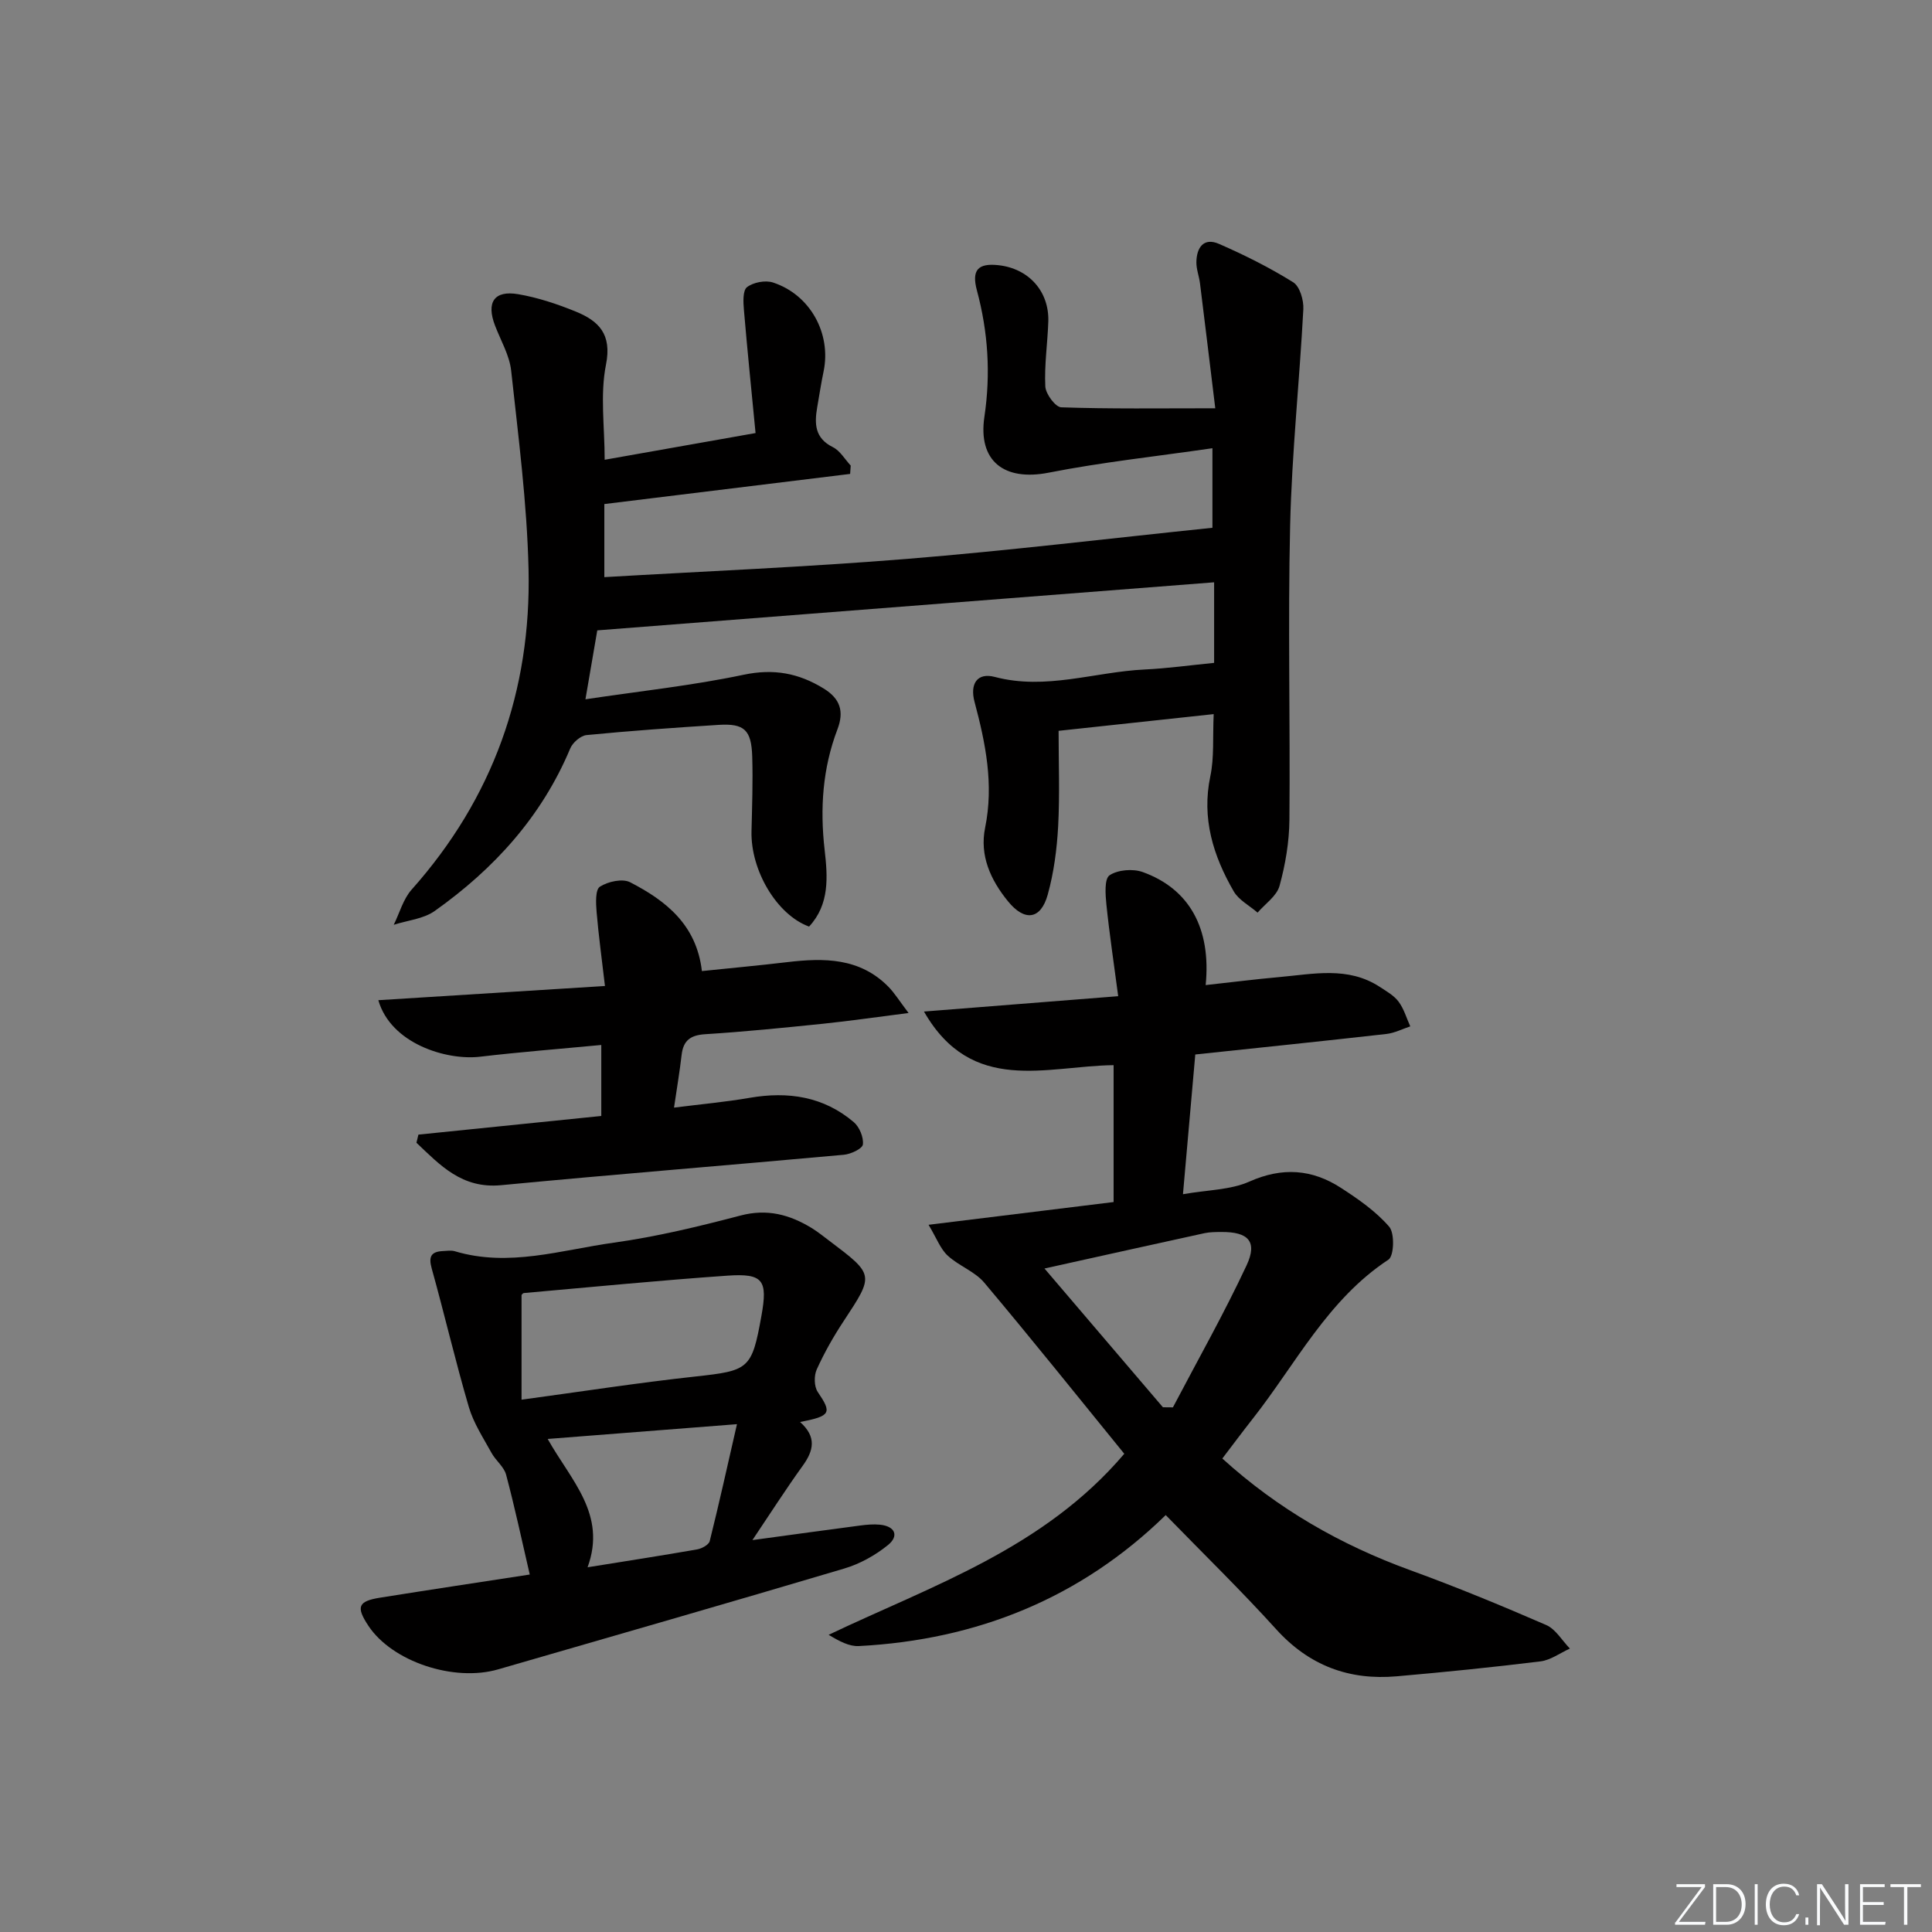
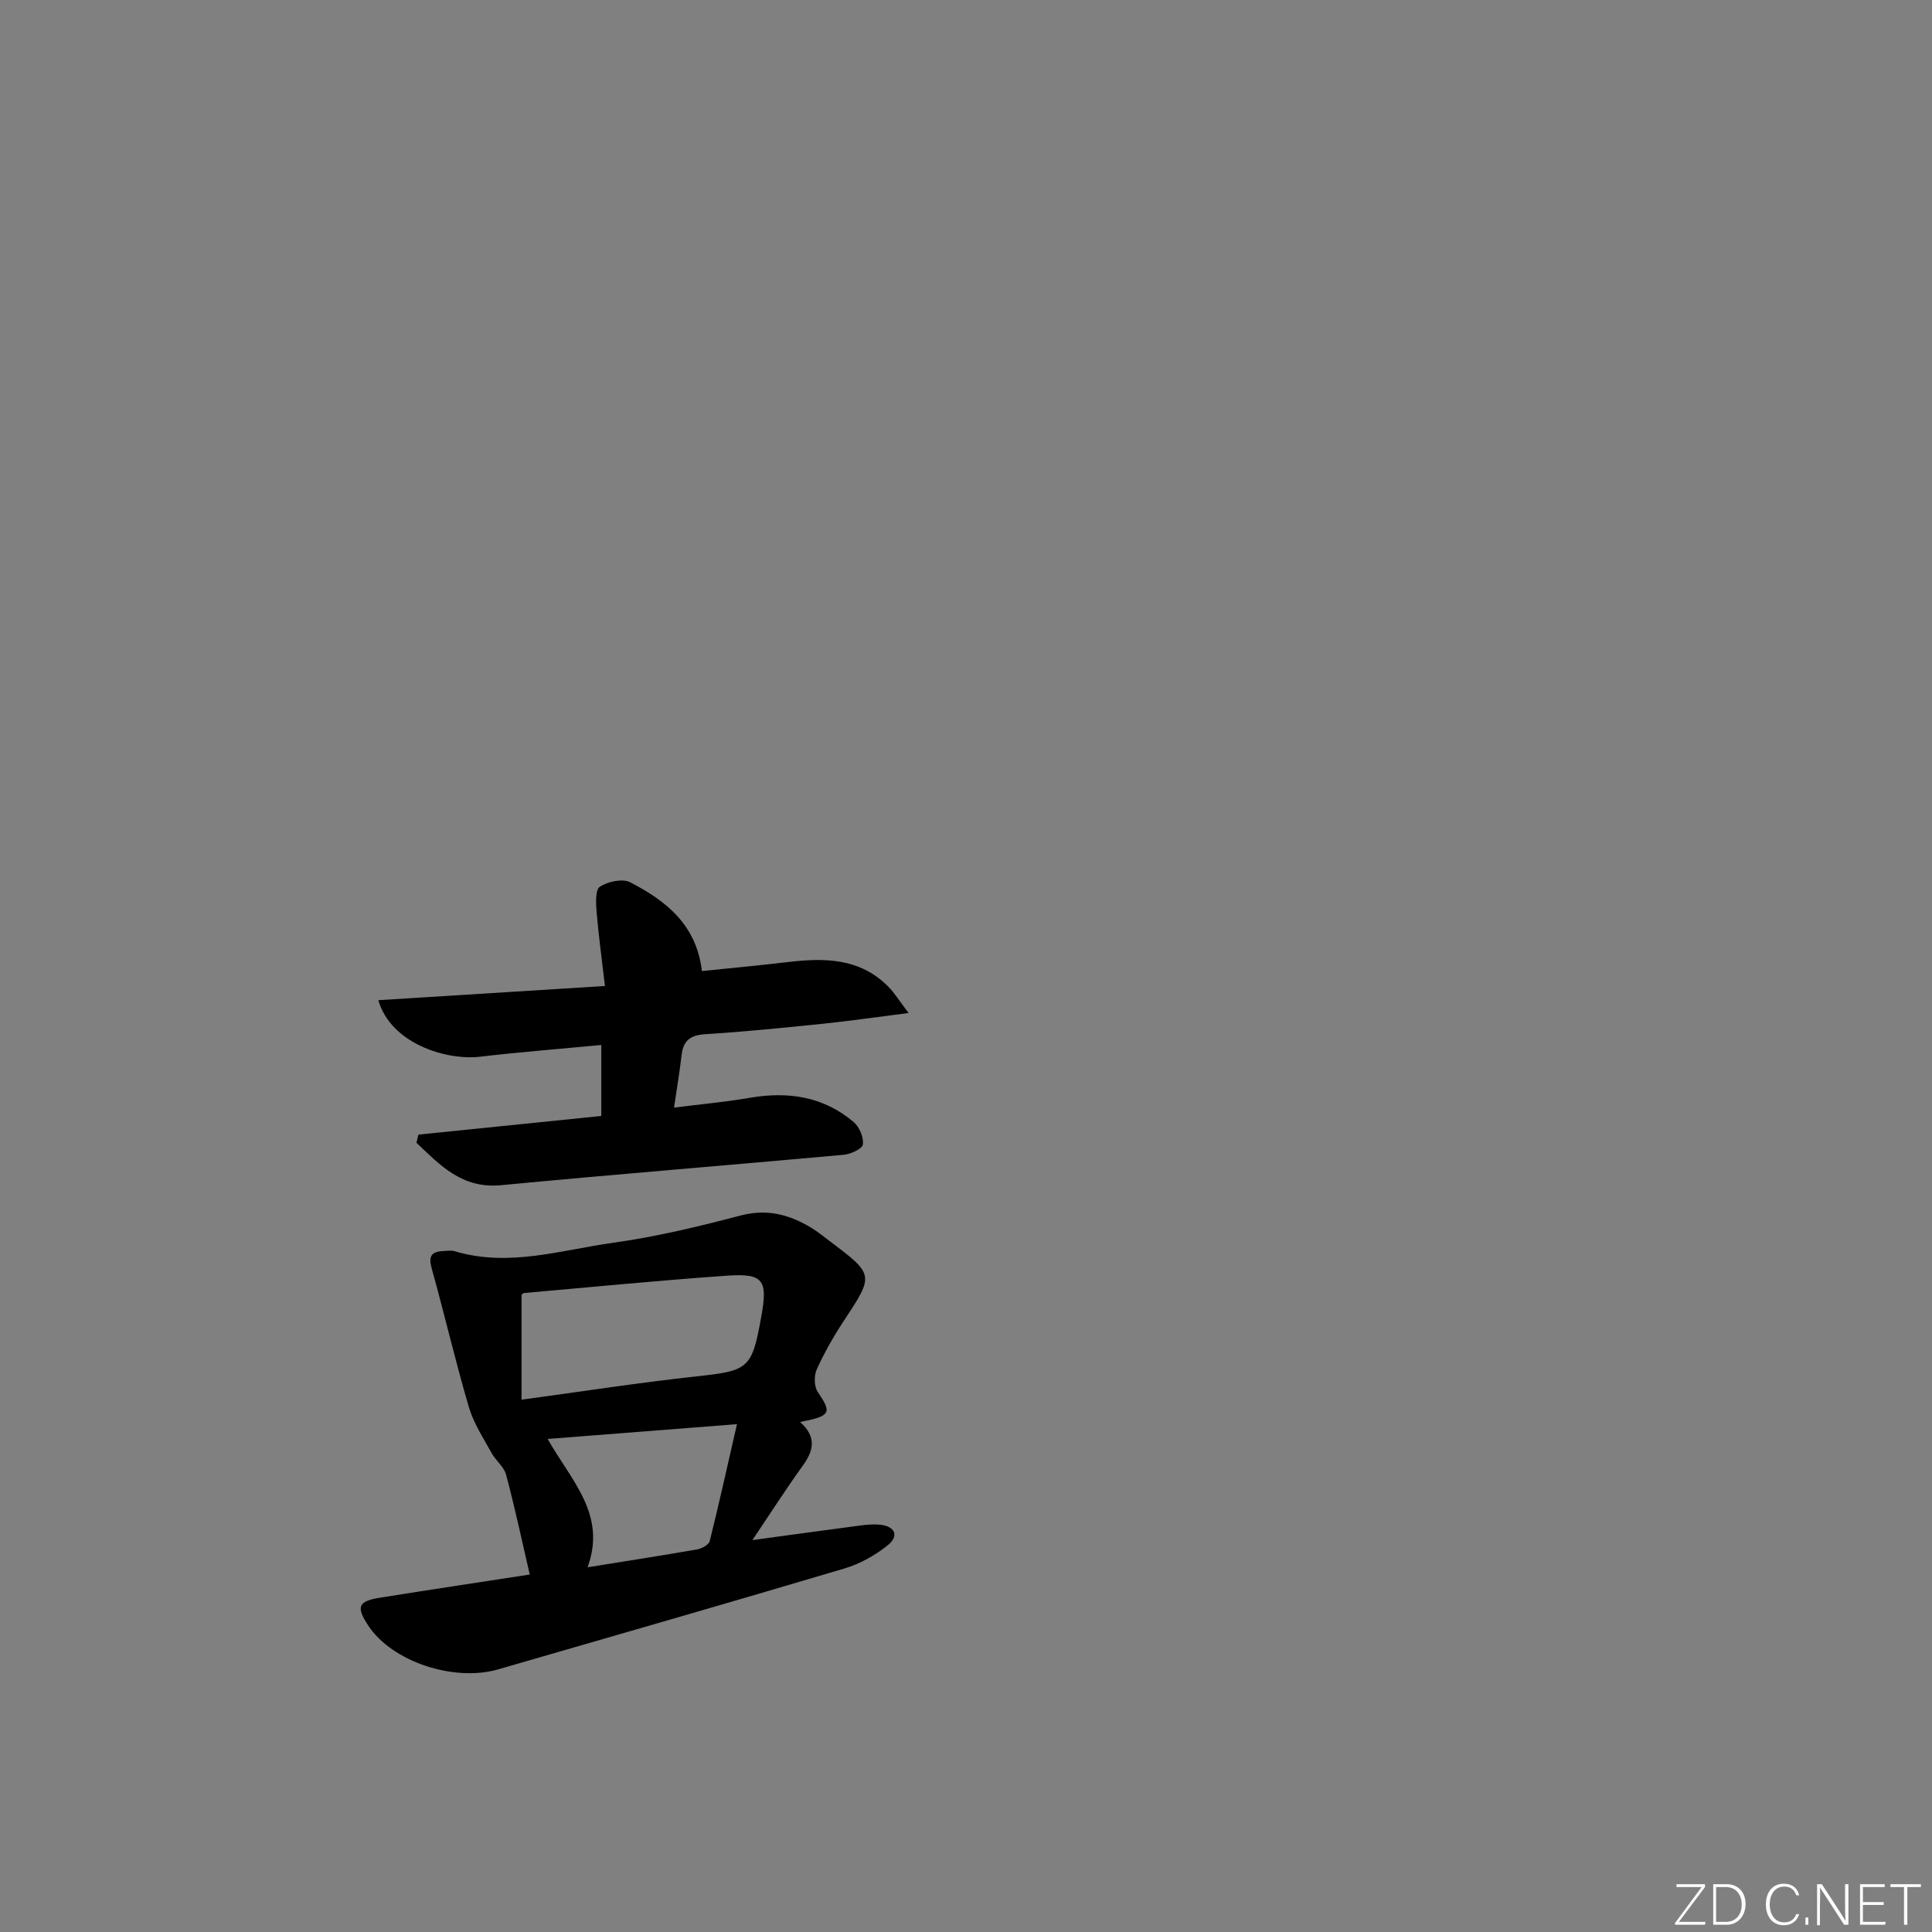
<svg xmlns="http://www.w3.org/2000/svg" enable-background="new 0 0 400 400" viewBox="0 0 400 400">
  <rect x="0" y="0" width="400" height="400" fill="#808080" stroke="none" />
  <g fill="#fafbfc">
    <path d="m346.9 398 5.4-7.3h-5.2v-.6h5.9v.6l-5.4 7.2h5.5l-.1.6h-6.2v-.5z" />
    <path d="m354.7 390.1h2.8c2.3 0 3.9 1.6 3.9 4.1s-1.6 4.3-3.9 4.3h-2.8zm.6 7.8h2c2.2 0 3.3-1.6 3.3-3.6 0-1.8-1-3.6-3.3-3.6h-2z" />
-     <path d="m363.9 390.1v8.4h-.6v-8.4z" />
    <path d="m372.5 396.3c-.4 1.3-1.4 2.3-3.2 2.3-2.4 0-3.7-1.9-3.7-4.3 0-2.3 1.2-4.3 3.7-4.3 1.8 0 2.9 1 3.2 2.4h-.6c-.4-1.1-1.1-1.8-2.5-1.8-2.1 0-3 1.9-3 3.7s.9 3.7 3 3.7c1.4 0 2.1-.7 2.5-1.7z" />
    <path d="m373.8 398.5v-1.5h.6v1.5z" />
    <path d="m376.2 398.5v-8.4h1c1.3 2 4.4 6.7 4.9 7.6-.1-1.2-.1-2.4-.1-3.8v-3.8h.7v8.4h-.9c-1.2-1.9-4.4-6.8-5-7.7.1 1.1 0 2.3 0 3.9v3.9h-.6z" />
    <path d="m390 394.4h-4.3v3.5h4.7l-.1.6h-5.2v-8.4h5.1v.6h-4.5v3.1h4.3z" />
    <path d="m394.2 390.7h-2.8v-.6h6.3v.6h-2.8v7.8h-.7z" />
  </g>
-   <path d="m251.37 137.24c0-5.1 0-10.34 0-16.68-42.68 3.32-84.84 6.61-127.71 9.95-.67 3.92-1.47 8.57-2.45 14.27 11.28-1.69 22.13-2.84 32.75-5.08 6.23-1.31 11.4-.34 16.59 2.86 3.43 2.11 4.24 4.75 2.83 8.45-3.07 8.06-3.63 16.38-2.65 24.94.63 5.54 1.07 11.28-3.22 15.89-6.68-2.44-12.1-11.61-11.92-19.71.12-5.16.31-10.33.15-15.48-.17-5.56-1.65-6.9-6.98-6.57-9.12.58-18.23 1.22-27.32 2.11-1.23.12-2.87 1.55-3.38 2.77-5.91 14.11-15.78 24.94-28.06 33.65-2.33 1.65-5.63 1.94-8.48 2.86 1.21-2.45 1.95-5.31 3.7-7.28 16.86-18.93 24.78-41.22 24.21-66.3-.32-13.74-2.11-27.46-3.6-41.15-.35-3.19-2.15-6.22-3.33-9.31-1.86-4.82-.21-7.37 4.79-6.52 4.04.69 8.04 2.02 11.85 3.57 4.78 1.94 7.6 4.65 6.32 11.03-1.24 6.22-.27 12.88-.27 19.68 10.4-1.84 20.46-3.63 31.24-5.53-.84-8.71-1.7-17.1-2.41-25.5-.14-1.6-.26-4.02.64-4.71 1.31-1 3.79-1.48 5.38-.96 7.73 2.53 12.11 10.59 10.47 18.44-.51 2.43-.88 4.89-1.31 7.35-.59 3.41-.55 6.42 3.24 8.3 1.49.74 2.48 2.51 3.69 3.81-.04.58-.08 1.15-.12 1.73-16.77 2.06-33.55 4.12-50.89 6.24v15.13c20.69-1.21 41.73-2.08 62.7-3.78 20.94-1.7 41.82-4.23 63.2-6.44 0-4.19 0-9.83 0-16.47-11.76 1.71-22.93 2.9-33.9 5.06-9.21 1.81-14.68-2.38-13.31-11.58 1.32-8.86.77-17.53-1.55-26.15-1.13-4.2.2-5.68 4.41-5.23 6.3.67 10.58 5.41 10.37 11.69-.15 4.48-.84 8.97-.62 13.42.08 1.56 2.1 4.28 3.3 4.32 10.12.35 20.26.2 31.89.2-1.13-9.28-2.13-17.56-3.16-25.84-.18-1.48-.77-2.94-.75-4.4.03-2.99 1.48-5.19 4.67-3.8 5.28 2.3 10.49 4.91 15.37 7.95 1.37.85 2.21 3.72 2.1 5.61-.79 14.9-2.38 29.78-2.73 44.69-.48 20.32.03 40.65-.15 60.98-.04 4.59-.83 9.27-2.05 13.7-.58 2.1-2.97 3.7-4.54 5.53-1.68-1.46-3.9-2.6-4.95-4.42-4.24-7.35-6.67-15.09-4.83-23.84.81-3.85.47-7.94.69-12.84-10.55 1.14-21.01 2.27-32.11 3.46 0 6.57.26 13.17-.09 19.75-.26 4.76-.89 9.6-2.16 14.17-1.44 5.19-4.79 5.61-8.23 1.37-3.6-4.42-5.91-9.47-4.73-15.24 1.83-8.96.09-17.5-2.19-26.04-1-3.73.54-6.13 4.19-5.17 10.58 2.8 20.71-1.05 31.05-1.54 4.61-.22 9.21-.86 14.36-1.37z" fill="#010000" />
-   <path d="m192.25 253.58c13.27-1.63 25.71-3.16 38.31-4.71 0-9.52 0-18.78 0-28.34-13.92.16-29.33 6.23-39.26-11.1 13.66-1.08 26.43-2.09 40.21-3.18-.91-6.91-1.82-12.92-2.44-18.96-.21-2.07-.45-5.32.65-6.07 1.71-1.15 4.84-1.4 6.87-.67 9.66 3.48 14.19 11.66 13.03 23.4 5.14-.56 10.15-1.2 15.17-1.65 7.07-.62 14.28-2.29 20.87 2.02 1.39.91 2.94 1.78 3.9 3.06 1.11 1.48 1.64 3.4 2.42 5.12-1.64.54-3.25 1.38-4.93 1.57-13.02 1.47-26.06 2.82-39.58 4.25-.84 9.47-1.66 18.82-2.55 28.93 5.14-.91 9.84-.87 13.76-2.62 6.81-3.03 12.96-2.57 18.94 1.3 3.59 2.32 7.24 4.86 10 8.05 1.16 1.34 1 6.05-.15 6.81-12.58 8.28-19.15 21.54-28.04 32.86-2.14 2.72-4.21 5.5-6.36 8.32 11.52 10.46 24.5 17.88 38.88 23.11 9.51 3.46 18.89 7.33 28.17 11.36 1.97.86 3.29 3.21 4.91 4.88-2.03.91-3.98 2.39-6.09 2.65-9.89 1.22-19.82 2.22-29.75 3.09-9.88.87-18.16-2.21-24.98-9.75-7.24-8-14.99-15.54-22.86-23.63-17.62 17.2-39.07 25.84-63.54 27.12-1.98.1-4.02-.99-6.25-2.33 21.56-10.26 44.52-17.85 61.21-37.48-9.62-11.82-19.16-23.75-28.99-35.43-1.96-2.33-5.27-3.47-7.56-5.59-1.51-1.38-2.27-3.55-3.97-6.39zm24 9.05c8.56 10.03 16.54 19.38 24.52 28.73.69.01 1.38.02 2.07.02 5.13-9.78 10.58-19.41 15.25-29.4 2.31-4.94.36-6.95-5.21-6.91-1.16.01-2.35 0-3.48.24-10.68 2.33-21.36 4.71-33.15 7.32z" fill="#010000" />
  <path d="m165.65 294.41c3.49 3.12 2.79 5.94.55 9.05-3.47 4.81-6.67 9.82-10.42 15.4 8.07-1.1 15.24-2.09 22.41-3.03 1.31-.17 2.67-.29 3.98-.16 3.17.31 4 2.33 1.68 4.21-2.62 2.13-5.82 3.91-9.06 4.87-23.84 7.09-47.75 13.95-71.64 20.87-9.21 2.67-21.97-1.62-26.86-8.99-2.61-3.93-2.18-5.11 2.35-5.84 10.46-1.67 20.94-3.25 31.04-4.8-1.66-7.16-3.11-13.97-4.9-20.68-.44-1.64-2.14-2.91-3.01-4.49-1.7-3.1-3.72-6.16-4.7-9.5-2.79-9.5-5.03-19.16-7.69-28.7-.69-2.47-.12-3.48 2.31-3.6.83-.04 1.72-.19 2.49.04 11.18 3.35 22.03-.27 32.9-1.78 8.84-1.23 17.6-3.35 26.25-5.62 5.51-1.45 10.15-.19 14.7 2.58 1.27.78 2.44 1.73 3.64 2.63 9.39 7.08 9.33 7.04 3 16.65-2.1 3.18-4 6.53-5.57 10-.59 1.29-.56 3.53.2 4.66 2.95 4.35 2.77 4.99-3.65 6.23zm-57.67-4.62c12.39-1.68 24.17-3.51 36.01-4.8 11.05-1.21 11.67-1.49 13.65-12.53 1.34-7.42.38-8.86-7.03-8.35-14.06.98-28.09 2.36-42.13 3.6-.26.02-.5.41-.5.41zm13.67 34.7c8.08-1.3 15.41-2.43 22.71-3.71.96-.17 2.39-.96 2.58-1.71 1.94-7.76 3.66-15.58 5.64-24.21-13.76 1.07-26.2 2.04-39.19 3.06 4.84 8.62 12.28 15.59 8.26 26.57z" fill="#010000" />
  <path d="m86.63 234.91c12.62-1.29 25.24-2.57 37.86-3.86 0-5.33 0-9.91 0-14.7-8.6.82-16.86 1.46-25.09 2.43-6.93.82-18.48-2.68-21.07-11.7 15.43-.97 30.7-1.92 46.92-2.94-.65-5.6-1.32-10.45-1.73-15.32-.15-1.79-.29-4.61.68-5.24 1.66-1.07 4.68-1.74 6.28-.91 7.37 3.81 13.73 8.77 14.84 18.38 5.85-.61 11.77-1.15 17.67-1.85 7.63-.91 15.01-.91 20.92 5.07 1.3 1.32 2.29 2.95 4.2 5.46-6.75.86-12.25 1.66-17.77 2.23-8.1.83-16.2 1.65-24.32 2.16-3.05.19-4.55 1.28-4.9 4.29-.39 3.42-.97 6.81-1.57 10.91 5.58-.71 10.66-1.16 15.67-2.03 7.95-1.37 15.29-.28 21.55 5.04 1.17 1 2.06 3.15 1.88 4.62-.11.88-2.49 2-3.93 2.13-23.65 2.16-47.33 4.04-70.97 6.3-8.12.77-12.63-4.14-17.53-8.79.13-.58.27-1.13.41-1.68z" fill="#010000" />
</svg>